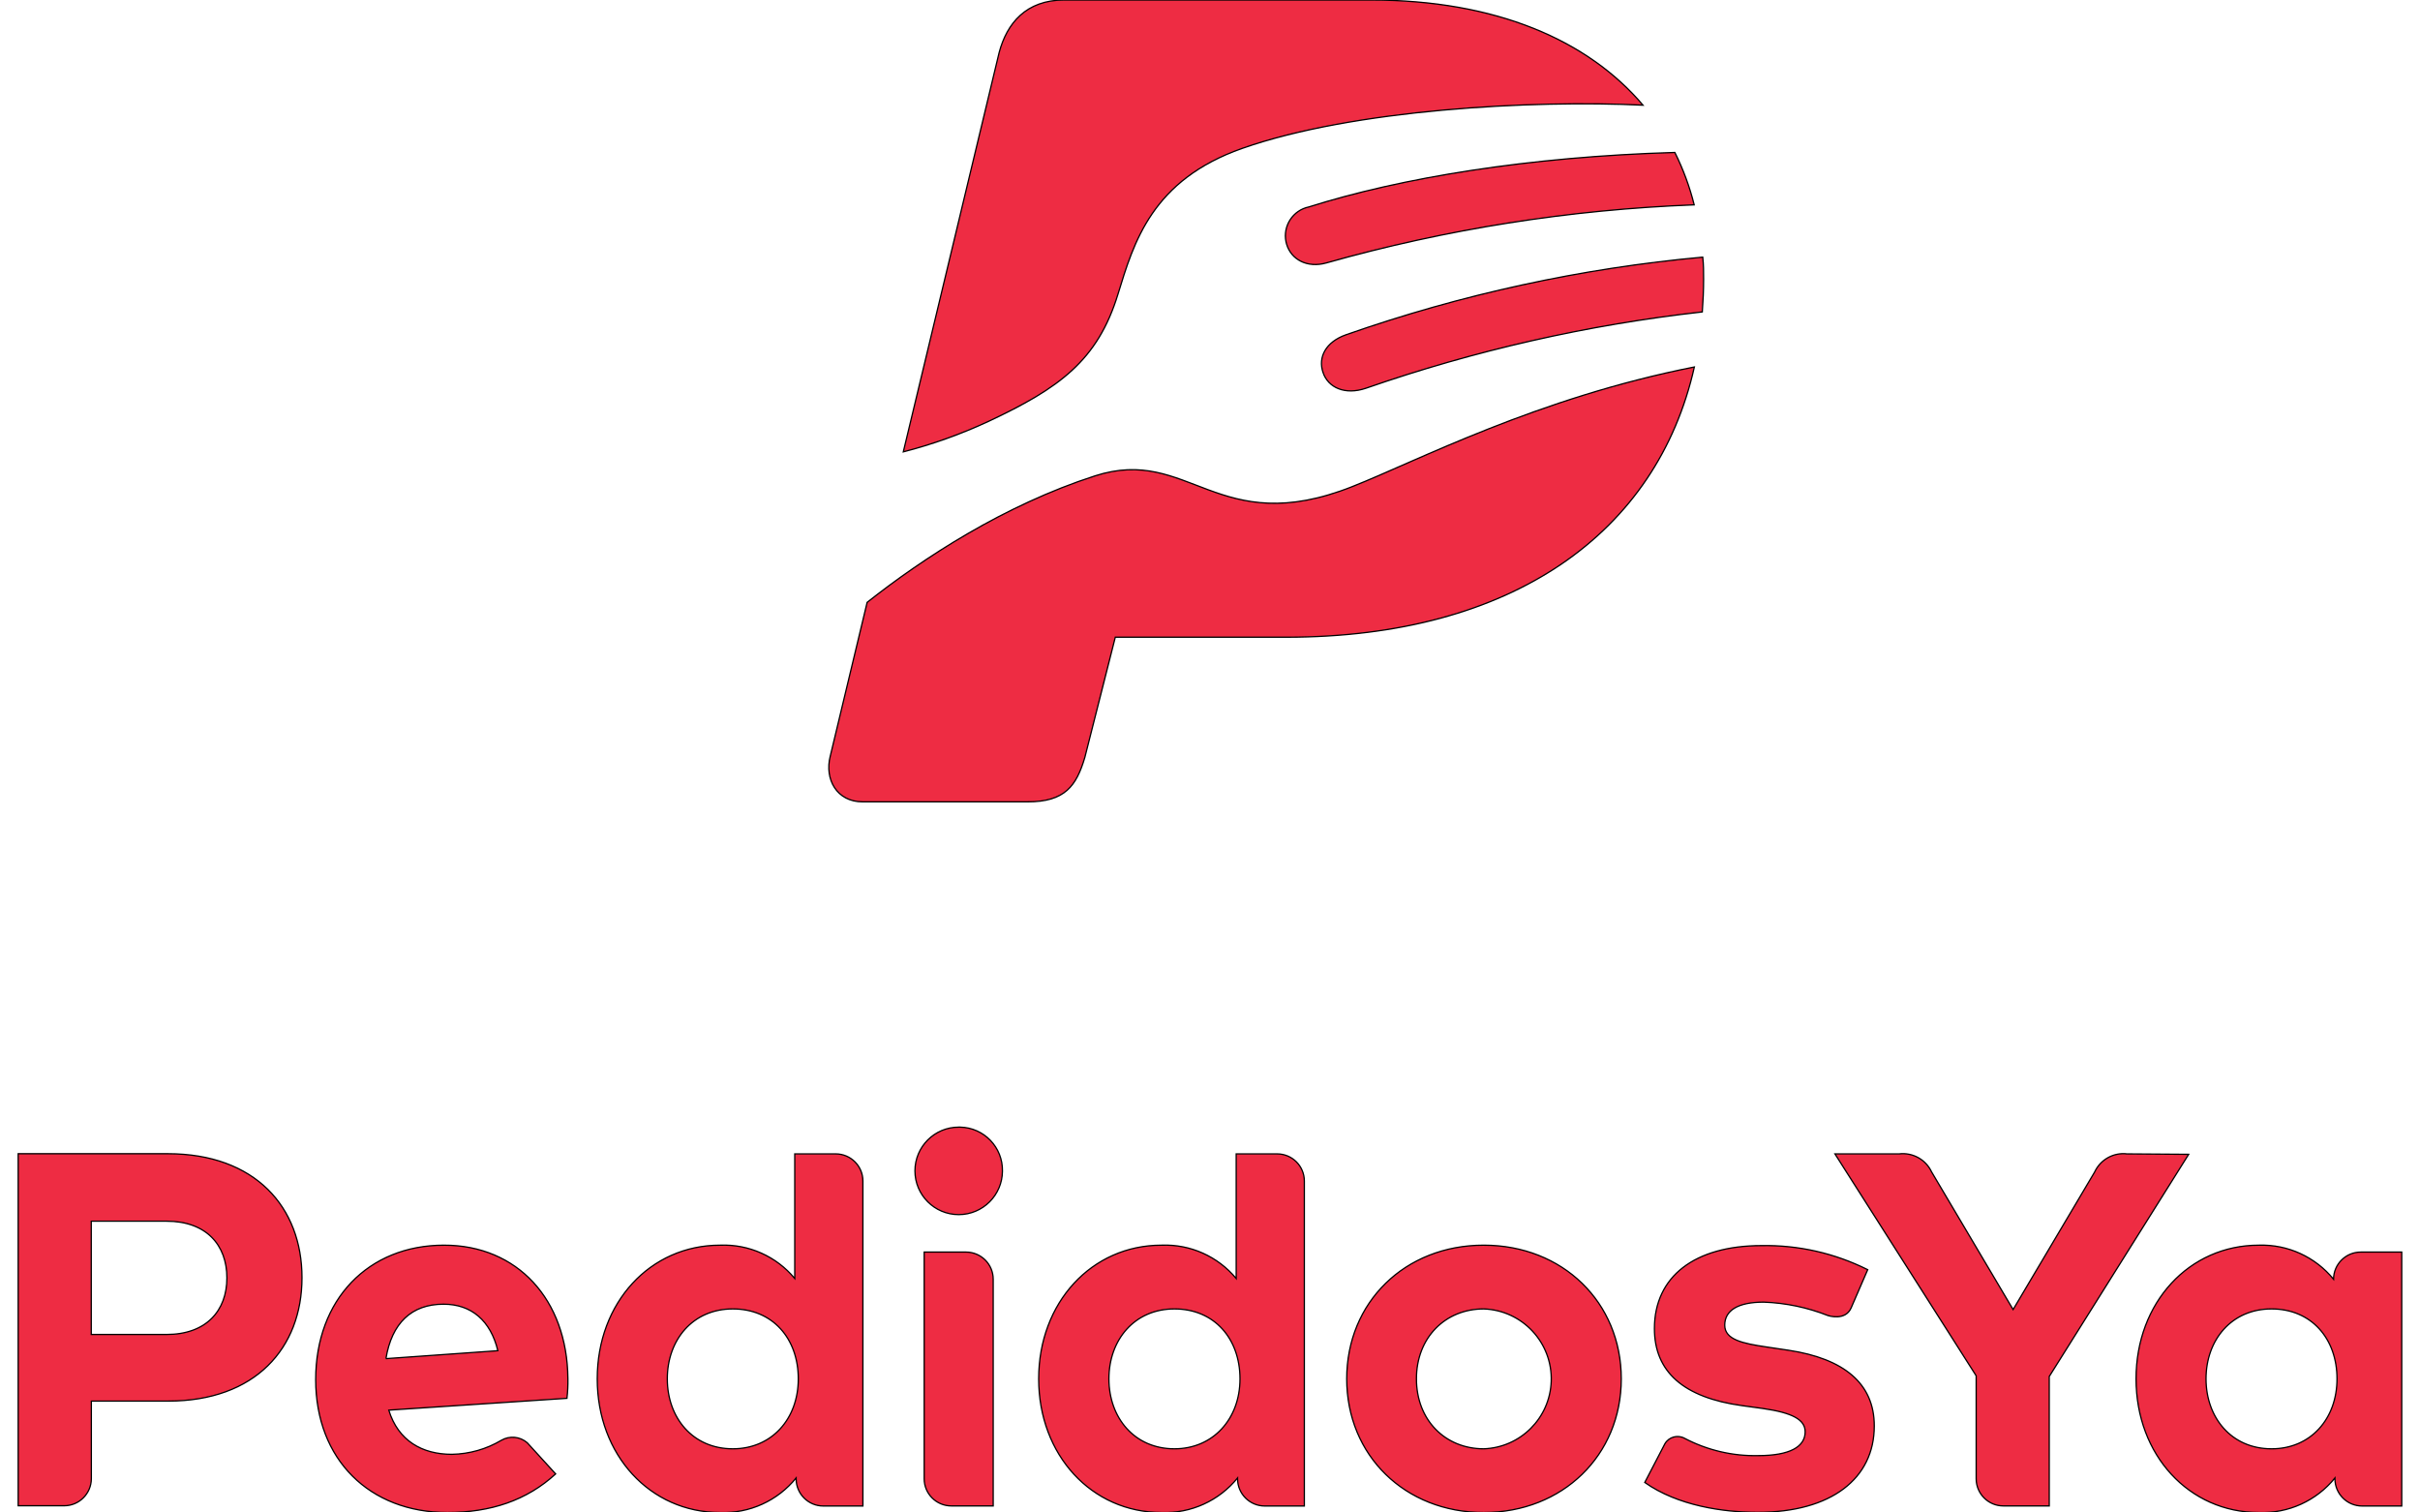
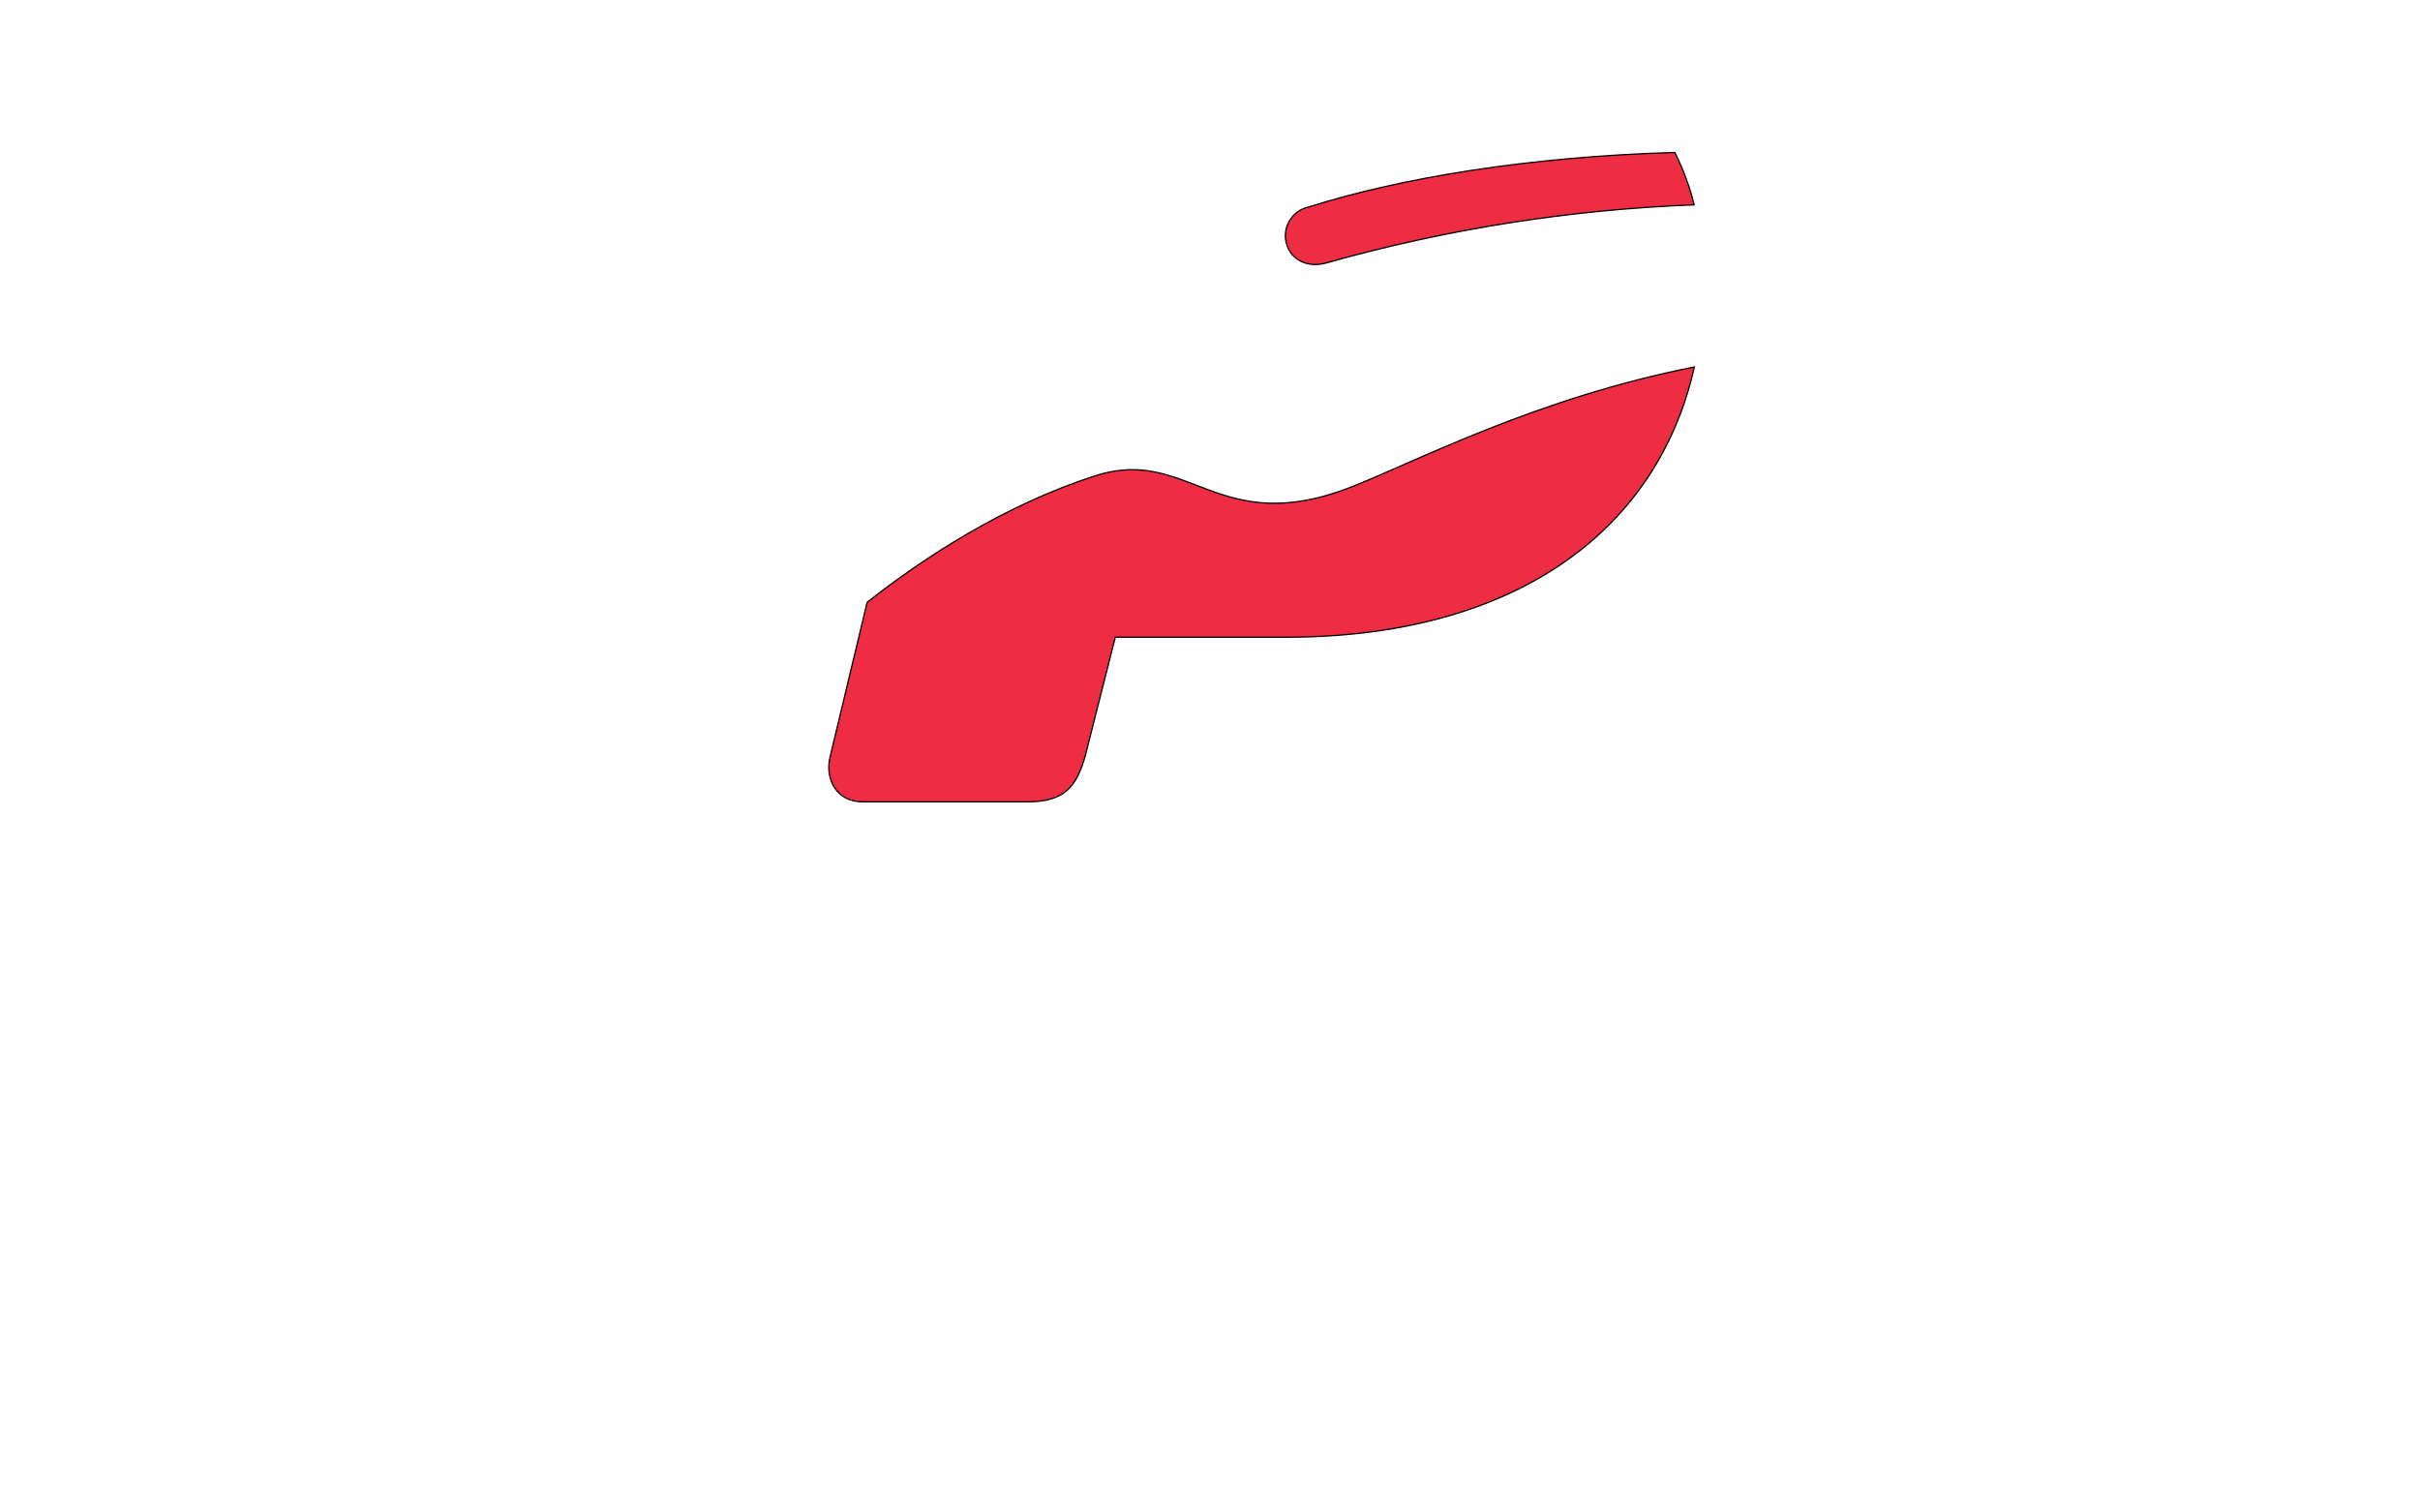
<svg xmlns="http://www.w3.org/2000/svg" width="1920" height="1200" viewBox="0 0 1920 1200">
  <title>Asset 1</title>
  <g fill="#EE2C43" stroke="#000" stroke-miterlimit="10">
-     <path d="M352.333 987.917c-60.31 0-101.865 43.196-101.865 106.657S293.253 1200 355.002 1200c34.23 0 62.98-9.585 85.846-30.602l-22.522-24.713c-5.716-4.987-13.972-5.785-20.537-1.985-11.905 7.077-25.45 10.923-39.296 11.16-23.48 0-42.513-10.68-50.043-35.052l141.366-9.38c.606-5.2.858-10.44.754-15.676-.548-62.775-40.185-105.835-98.237-105.835zm-46.14 90.022c4.654-28.068 20.194-43.197 45.73-43.197 22.248 0 37.377 13.28 43.06 36.898l-88.79 6.3zM1177.183 987.917c-62.57 0-108.71 45.32-108.71 106.04 0 60.724 46.14 106.043 108.71 106.043 62.57 0 109.122-45.32 109.122-106.042 0-60.72-46.483-106.04-109.122-106.04zm0 161.56c-30.6 0-53.396-22.864-53.396-55.52s22.864-55.45 53.396-55.45c30.644 1.076 54.613 26.79 53.537 57.435-1.024 29.132-24.404 52.512-53.537 53.536zM1419.113 1071.3l-17.867-2.67c-18.278-2.74-32.86-5.614-32.86-17.253 0-11.638 10.406-18.278 30.943-18.278 17.48.652 34.726 4.264 51 10.68 0 0 13.69 4.586 18.347-6.094l13.145-30.327c-26.114-13.07-55.006-19.625-84.204-19.1-53.055 0-85.024 24.508-85.024 65.855 0 34.23 23.07 54.767 69.622 61.133l16.43 2.26c23.275 3.354 33.544 8.763 33.544 18.483 0 11.844-12.117 18.896-37.24 18.896-20.288.443-40.356-4.268-58.327-13.69-5.545-3.104-12.555-1.184-15.745 4.312l-15.95 30.67c26.22 18.483 62.16 23.686 89.61 23.686 58.464 0 92.487-26.835 92.487-68.458.067-33.888-24.235-53.466-67.912-60.107zM760.616 894.267c-19.17 0-34.708 15.54-34.708 34.708 0 19.17 15.54 34.708 34.71 34.708 19.088 0 34.593-15.415 34.706-34.503.38-18.9-14.634-34.53-33.534-34.91-.392-.008-.782-.01-1.174-.003zM766.16 993.394h-32.928v179.84c0 11.91 9.655 21.563 21.564 21.563h33.202v-179.84c0-11.91-9.652-21.564-21.563-21.565-.09 0-.182 0-.274.002zM663.063 915.49h-32.518v98.853c-14.546-17.55-36.44-27.32-59.216-26.425-55.52 0-97.485 45.524-97.485 106.04S515.81 1200 571.33 1200c23.292.87 45.636-9.275 60.312-27.384v.685c0 11.91 9.654 21.565 21.563 21.565h31.423V937.053c0-11.91-9.655-21.564-21.565-21.564zm-81.67 233.988c-31.832 0-51.96-24.713-51.96-55.52 0-30.806 20.128-55.45 51.96-55.45 31.833 0 51.96 23.686 51.96 55.45s-21.017 55.52-51.96 55.52zM1013.227 915.49h-32.45v98.853c-14.552-17.542-36.44-27.31-59.216-26.425-55.45 0-97.483 45.524-97.483 106.04S866.11 1200 921.56 1200c23.294.87 45.637-9.275 60.313-27.384v.685c0 11.91 9.655 21.565 21.564 21.565h31.422V937.053c0-11.91-9.655-21.564-21.564-21.564h-.07zm-81.466 233.988c-31.764 0-51.958-24.713-51.958-55.52 0-30.806 20.194-55.45 51.96-55.45s52.027 23.686 52.027 55.45-21.29 55.52-52.03 55.52zM1873.06 993.394c-11.91-.038-21.596 9.586-21.634 21.495v.068c-14.45-17.746-36.343-27.744-59.217-27.04-55.45 0-97.484 45.523-97.484 106.04S1736.76 1200 1792.21 1200c23.292.87 45.636-9.275 60.312-27.384v.685c0 11.91 9.654 21.565 21.563 21.565h31.423v-201.47h-32.45zm-70.856 156.084c-31.765 0-51.96-24.713-51.96-55.52 0-30.806 20.195-55.45 51.96-55.45s51.96 23.686 51.96 55.45-20.948 55.52-51.89 55.52h-.07zM1687.674 915.49c-10.81-1.308-21.23 4.497-25.81 14.375l-64.69 109.122-64.625-109.122c-4.597-9.862-15.005-15.66-25.81-14.376h-50.934l112.066 176.073v81.67c0 11.91 9.654 21.564 21.563 21.564h36.42V1092.11l110.628-176.28-48.81-.34zM72.477 1173.233v-61.612h61.064c69.007 0 106.043-42.032 106.043-97.894 0-55.862-36.967-98.374-106.452-98.374H14.425v279.31h36.42c11.883.036 21.557-9.547 21.633-21.43zm59.627-114.462H72.408v-89.884h59.695c31.627 0 47.92 18.963 47.92 44.977s-16.36 44.908-47.92 44.908zM1049.714 295.67c4.107 11.98 17.525 17.936 33.887 12.39 86.47-30.046 176.02-50.366 266.987-60.584.616-8.49 1.026-17.184 1.026-26.015 0-5.886 0-11.705-.684-17.455-96.53 8.85-191.602 29.542-283.075 61.612-16.02 5.682-22.385 17.8-18.14 30.053zM886.99 233.373c12.596-41.075 26.903-90.502 98.716-115.694 88.105-30.875 230.087-38.474 317.85-34.23C1259.95 32.038 1187.247 0 1087.437 0H844.202c-30.19 0-45.32 18.552-51.48 41.622l-76.057 316.892c23.307-6.017 46.016-14.15 67.842-24.303 55.724-26.15 86.326-48.055 102.48-100.837z" />
    <path d="M1020.757 193.667c3.628 12.323 16.43 19.237 31.627 14.924 95.096-26.823 193.034-42.288 291.77-46.07-3.594-14.366-8.735-28.3-15.336-41.555-115.968 3.354-217.423 20.127-290.33 43.197-12.663 2.617-20.807 15.004-18.19 27.667.128.618.28 1.23.46 1.837zM1072.99 386.034c-107.205 42.444-129.317-32.654-204.21-8.49-72.087 23.277-135.958 64.968-180.798 100.36l-29.3 122.13c-4.587 18.14 5.134 36.146 25.67 36.146h131.03c29.505 0 38.61-12.597 45.318-35.256l24.166-95.362h135.547c179.977 0 294.37-83.177 323.875-214.41-124.456 24.576-219.817 74.482-271.298 94.882z" />
  </g>
</svg>